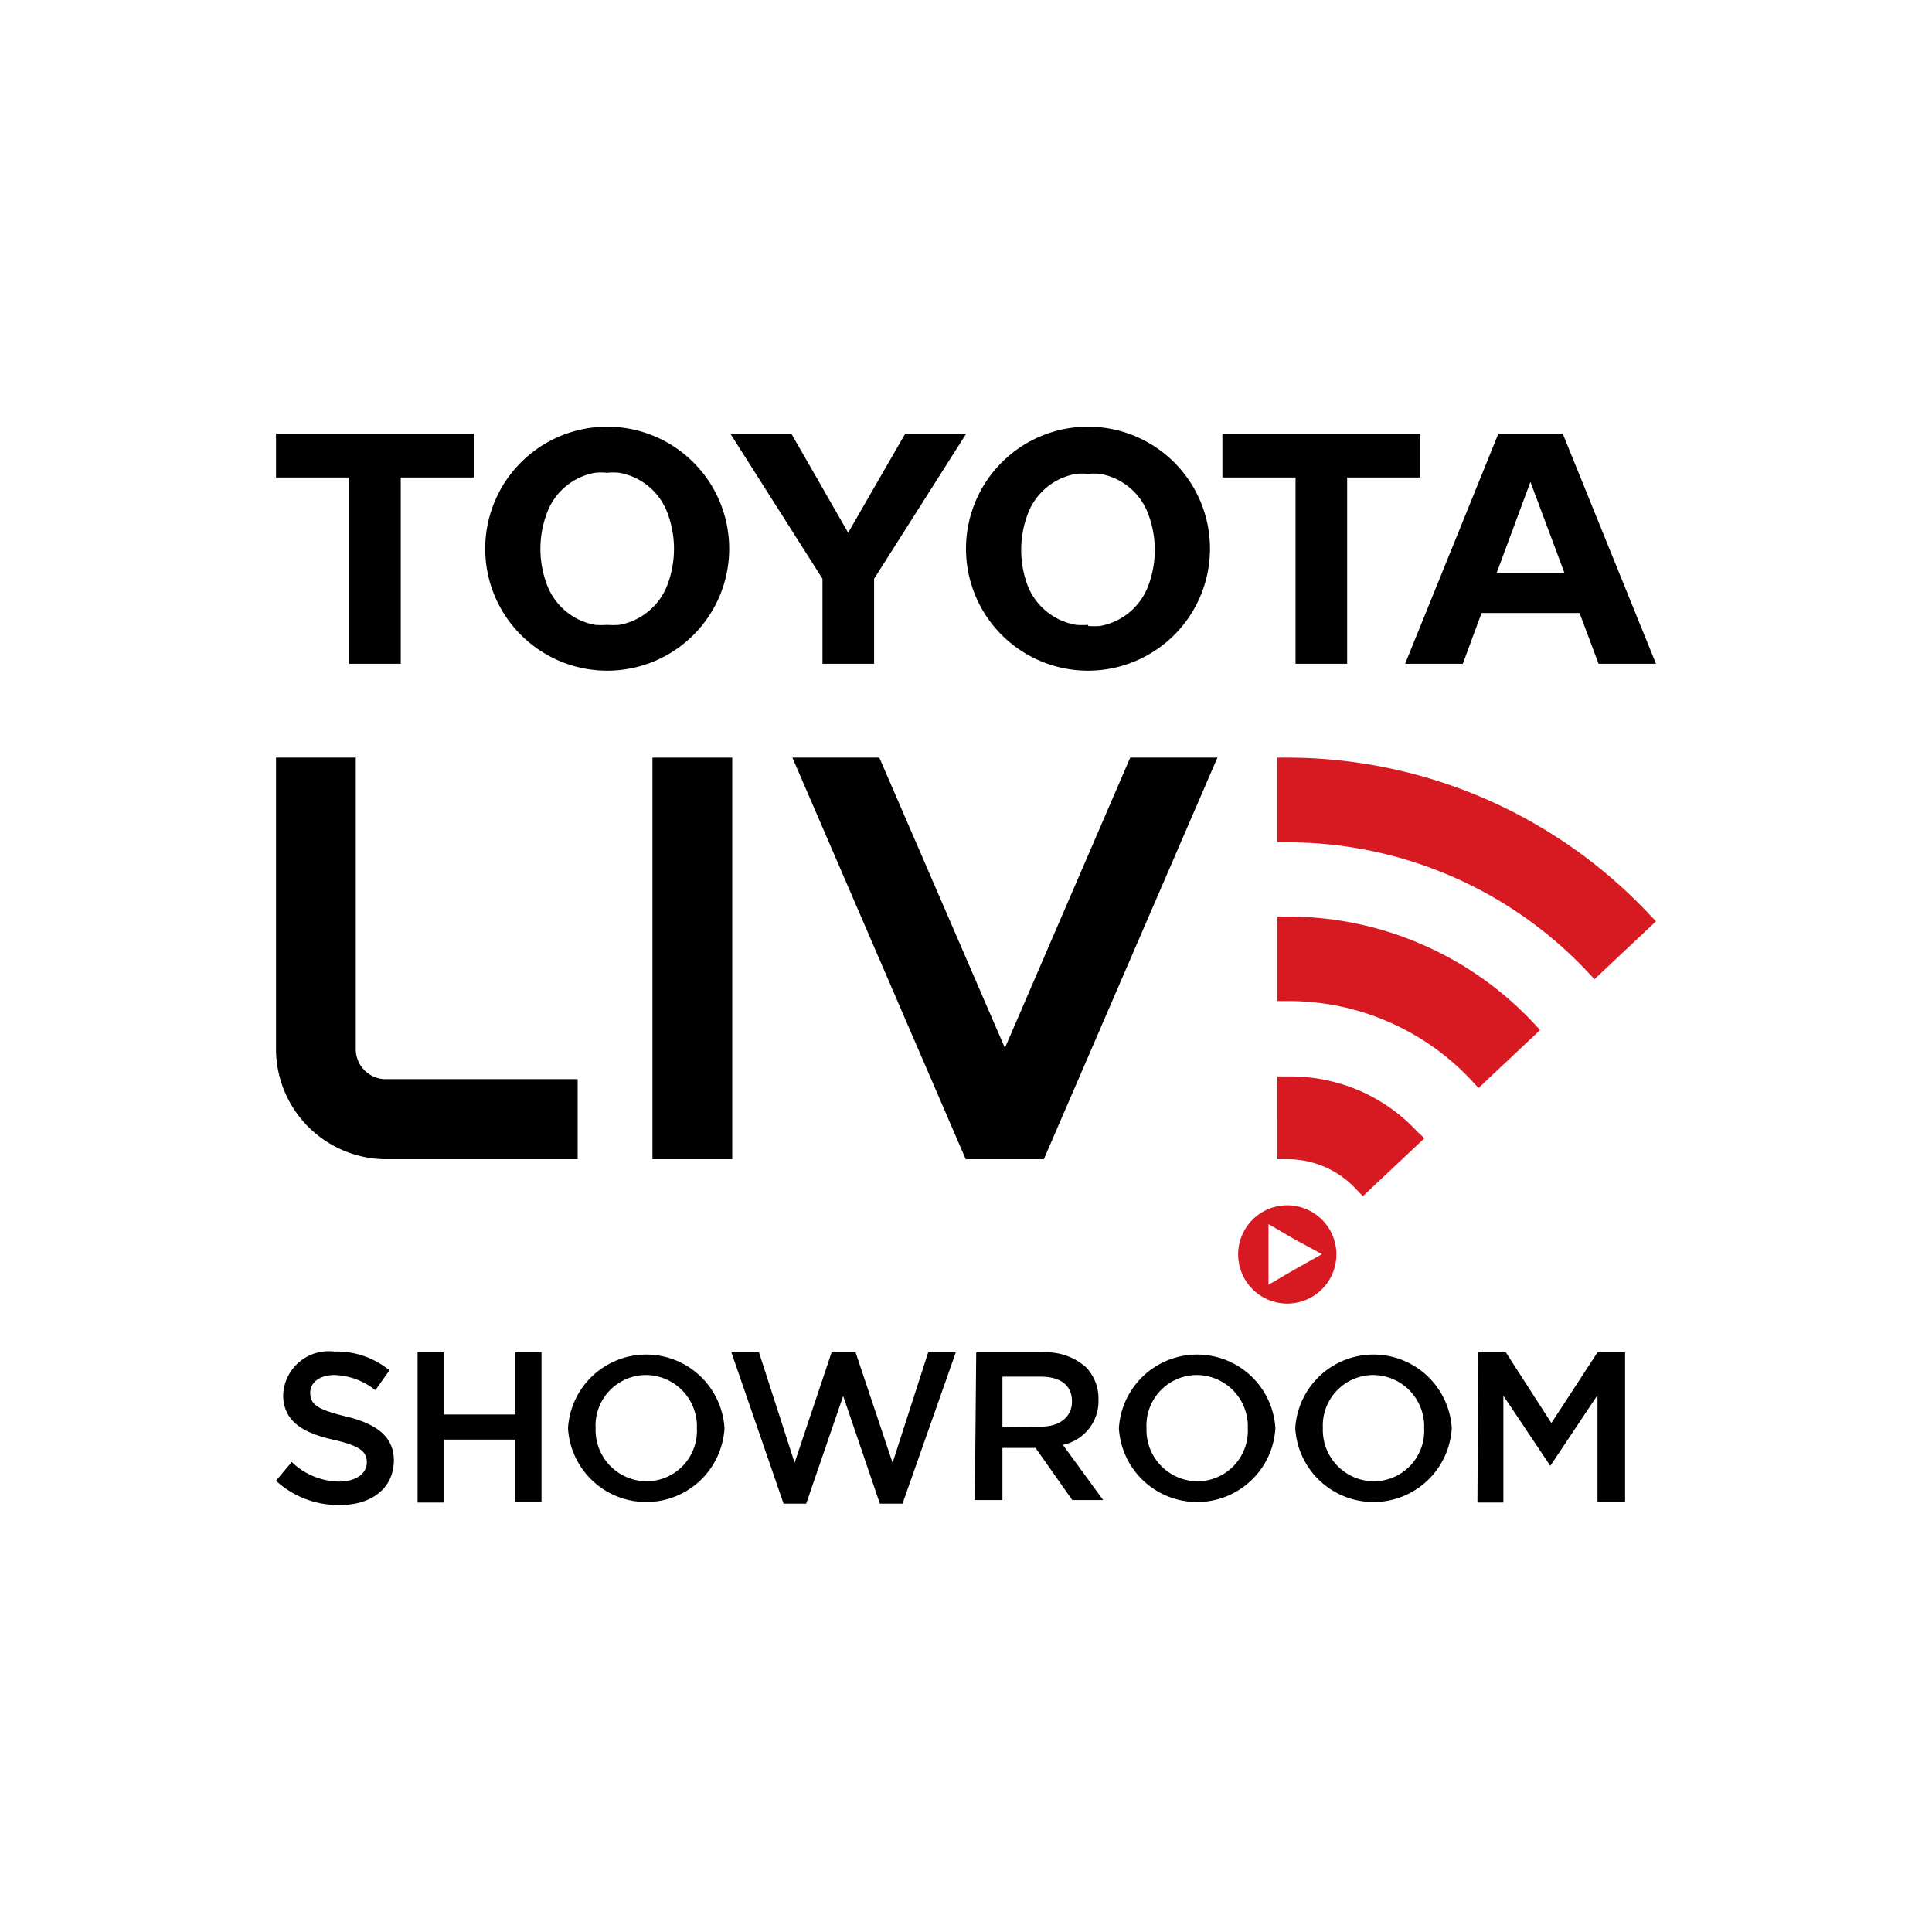
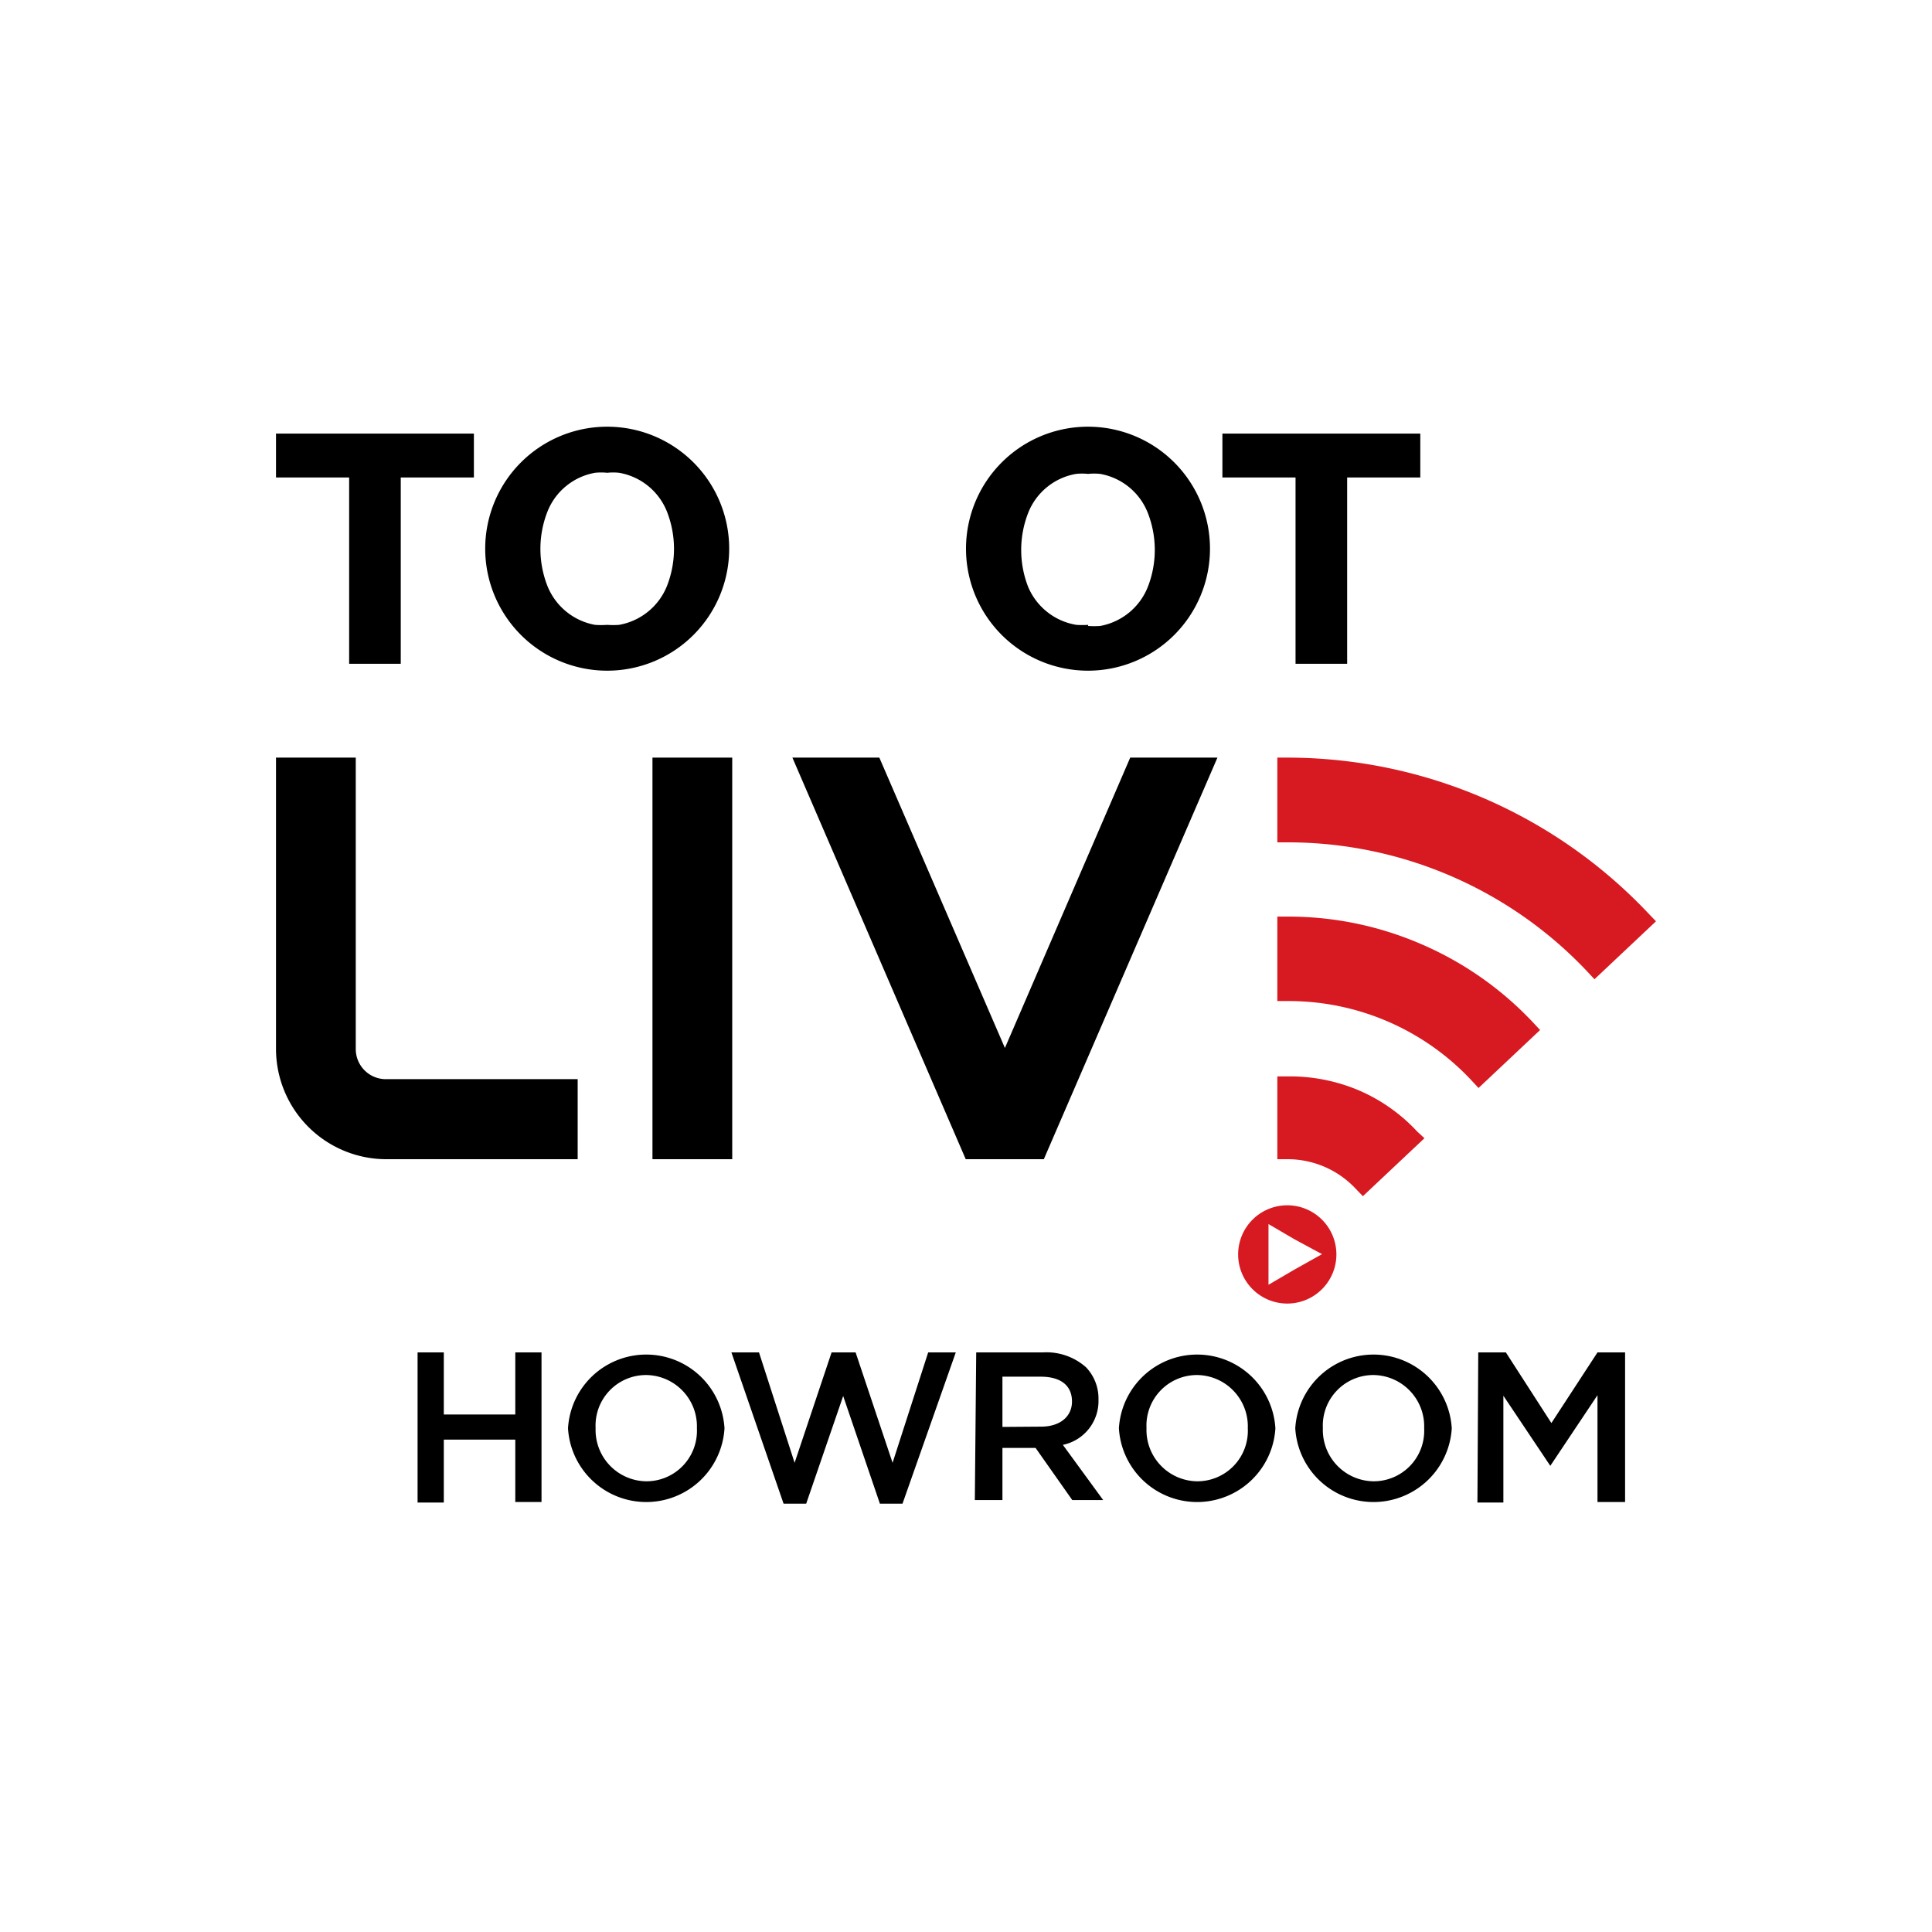
<svg xmlns="http://www.w3.org/2000/svg" id="Layer_2" data-name="Layer 2" viewBox="0 0 70 70">
  <defs>
    <style>.cls-1{fill:#d71921;}</style>
  </defs>
  <polygon points="17.17 15.71 10 15.71 10 17.3 12.65 17.3 12.65 24.05 14.52 24.05 14.52 17.3 17.17 17.3 17.17 15.71" />
  <path d="M22,15.46a4.42,4.42,0,1,0,4.42,4.43A4.42,4.42,0,0,0,22,15.46m2.17,5.76a2.3,2.3,0,0,1-1.74,1.42,3,3,0,0,1-.43,0,3.13,3.13,0,0,1-.44,0,2.3,2.3,0,0,1-1.73-1.42,3.69,3.69,0,0,1,0-2.67,2.28,2.28,0,0,1,1.73-1.42,2.12,2.12,0,0,1,.44,0,2,2,0,0,1,.43,0,2.28,2.28,0,0,1,1.74,1.42,3.69,3.69,0,0,1,0,2.67" />
-   <polygon points="26.46 15.71 28.67 15.71 30.73 19.3 32.8 15.71 35.01 15.71 31.67 20.97 31.67 24.05 29.8 24.05 29.8 20.97 26.46 15.71" />
  <path d="M35,19.89a4.42,4.42,0,1,1,4.42,4.41A4.42,4.42,0,0,1,35,19.89m4.42,2.79a3.27,3.27,0,0,0,.44,0,2.3,2.3,0,0,0,1.73-1.42,3.69,3.69,0,0,0,0-2.67,2.28,2.28,0,0,0-1.73-1.42,2.18,2.18,0,0,0-.44,0,2.09,2.09,0,0,0-.43,0,2.28,2.28,0,0,0-1.74,1.42,3.69,3.69,0,0,0,0,2.67A2.3,2.3,0,0,0,39,22.64a3.13,3.13,0,0,0,.43,0" />
-   <path d="M57.23,22.21H53.68L53,24.05H50.91l3.38-8.34h2.33L60,24.05H57.92Zm-.55-1.46-1.23-3.29-1.22,3.29Z" />
  <polygon points="51.46 15.71 44.29 15.71 44.29 17.3 46.94 17.3 46.94 24.05 48.81 24.05 48.81 17.3 51.46 17.3 51.46 15.71" />
  <path d="M12.89,38V27.45H10V38a4,4,0,0,0,4,4h6.93V39.1H14A1.09,1.09,0,0,1,12.89,38Z" />
  <rect x="23.64" y="27.45" width="2.89" height="14.55" />
  <polygon points="40.95 27.45 36.41 37.97 31.86 27.45 28.71 27.45 34.99 42 37.82 42 44.11 27.45 40.95 27.45" />
  <path class="cls-1" d="M59.74,33.11a18,18,0,0,0-13.06-5.66h-.4v3.07h.4A14.91,14.91,0,0,1,57.51,35.2l.26.28L60,33.38Z" />
  <path class="cls-1" d="M49.22,39.5A6.41,6.41,0,0,0,46.66,39h-.38V42h.38a3.38,3.38,0,0,1,2.46,1.07l.26.27,2.23-2.1L51.35,41A6.25,6.25,0,0,0,49.22,39.5Z" />
  <path class="cls-1" d="M51.5,34.21a12.1,12.1,0,0,0-4.83-1h-.39v3.06h.39a9.06,9.06,0,0,1,6.64,2.87l.26.28,2.23-2.1-.26-.28A12.14,12.14,0,0,0,51.5,34.21Z" />
  <path class="cls-1" d="M46.64,43.67a1.78,1.78,0,1,0,1.78,1.77A1.78,1.78,0,0,0,46.64,43.67ZM46.9,46l-.94.55V44.35l.94.55,1,.54Z" />
-   <path d="M10,53.65l.57-.68a2.51,2.51,0,0,0,1.72.71c.59,0,1-.28,1-.69h0c0-.39-.22-.6-1.23-.83s-1.8-.62-1.8-1.62v0a1.65,1.65,0,0,1,1.85-1.57,3,3,0,0,1,2,.68l-.51.72a2.49,2.49,0,0,0-1.48-.55c-.55,0-.88.28-.88.64h0c0,.42.25.61,1.29.86s1.74.69,1.74,1.59h0c0,1-.8,1.62-1.94,1.62A3.34,3.34,0,0,1,10,53.65Z" />
  <path d="M15.13,49h.95v2.25h2.59V49h.95v5.42h-.95V52.16H16.08v2.28h-.95Z" />
  <path d="M20.58,51.75v0a2.84,2.84,0,0,1,5.67,0h0a2.84,2.84,0,0,1-5.67,0Zm4.67,0v0a1.86,1.86,0,0,0-1.84-1.93,1.83,1.83,0,0,0-1.83,1.92h0a1.86,1.86,0,0,0,1.85,1.93A1.83,1.83,0,0,0,25.25,51.75Z" />
  <path d="M26.5,49h1l1.29,4,1.34-4H31l1.34,4,1.29-4h1L32.7,54.48h-.82l-1.33-3.9-1.34,3.9h-.82Z" />
  <path d="M35.37,49h2.42a2.16,2.16,0,0,1,1.56.54,1.64,1.64,0,0,1,.45,1.17v0a1.62,1.62,0,0,1-1.29,1.64l1.46,2H38.85l-1.33-1.89h-1.2v1.89h-1Zm2.35,2.69c.68,0,1.12-.36,1.12-.91h0c0-.59-.42-.9-1.13-.9H36.32v1.82Z" />
-   <path d="M40.54,51.75v0a2.84,2.84,0,0,1,5.67,0h0a2.84,2.84,0,0,1-5.67,0Zm4.67,0v0a1.86,1.86,0,0,0-1.84-1.93,1.83,1.83,0,0,0-1.83,1.92h0a1.86,1.86,0,0,0,1.84,1.93A1.83,1.83,0,0,0,45.21,51.75Z" />
+   <path d="M40.54,51.75v0a2.84,2.84,0,0,1,5.67,0a2.84,2.84,0,0,1-5.67,0Zm4.67,0v0a1.86,1.86,0,0,0-1.84-1.93,1.83,1.83,0,0,0-1.83,1.92h0a1.86,1.86,0,0,0,1.84,1.93A1.83,1.83,0,0,0,45.21,51.75Z" />
  <path d="M46.93,51.75v0a2.84,2.84,0,0,1,5.67,0h0a2.84,2.84,0,0,1-5.67,0Zm4.67,0v0a1.86,1.86,0,0,0-1.84-1.93,1.83,1.83,0,0,0-1.83,1.92h0a1.86,1.86,0,0,0,1.84,1.93A1.83,1.83,0,0,0,51.6,51.75Z" />
  <path d="M53.56,49h1l1.65,2.56L57.88,49h1v5.42h-1V50.55l-1.71,2.56h0l-1.7-2.54v3.87h-.94Z" />
</svg>